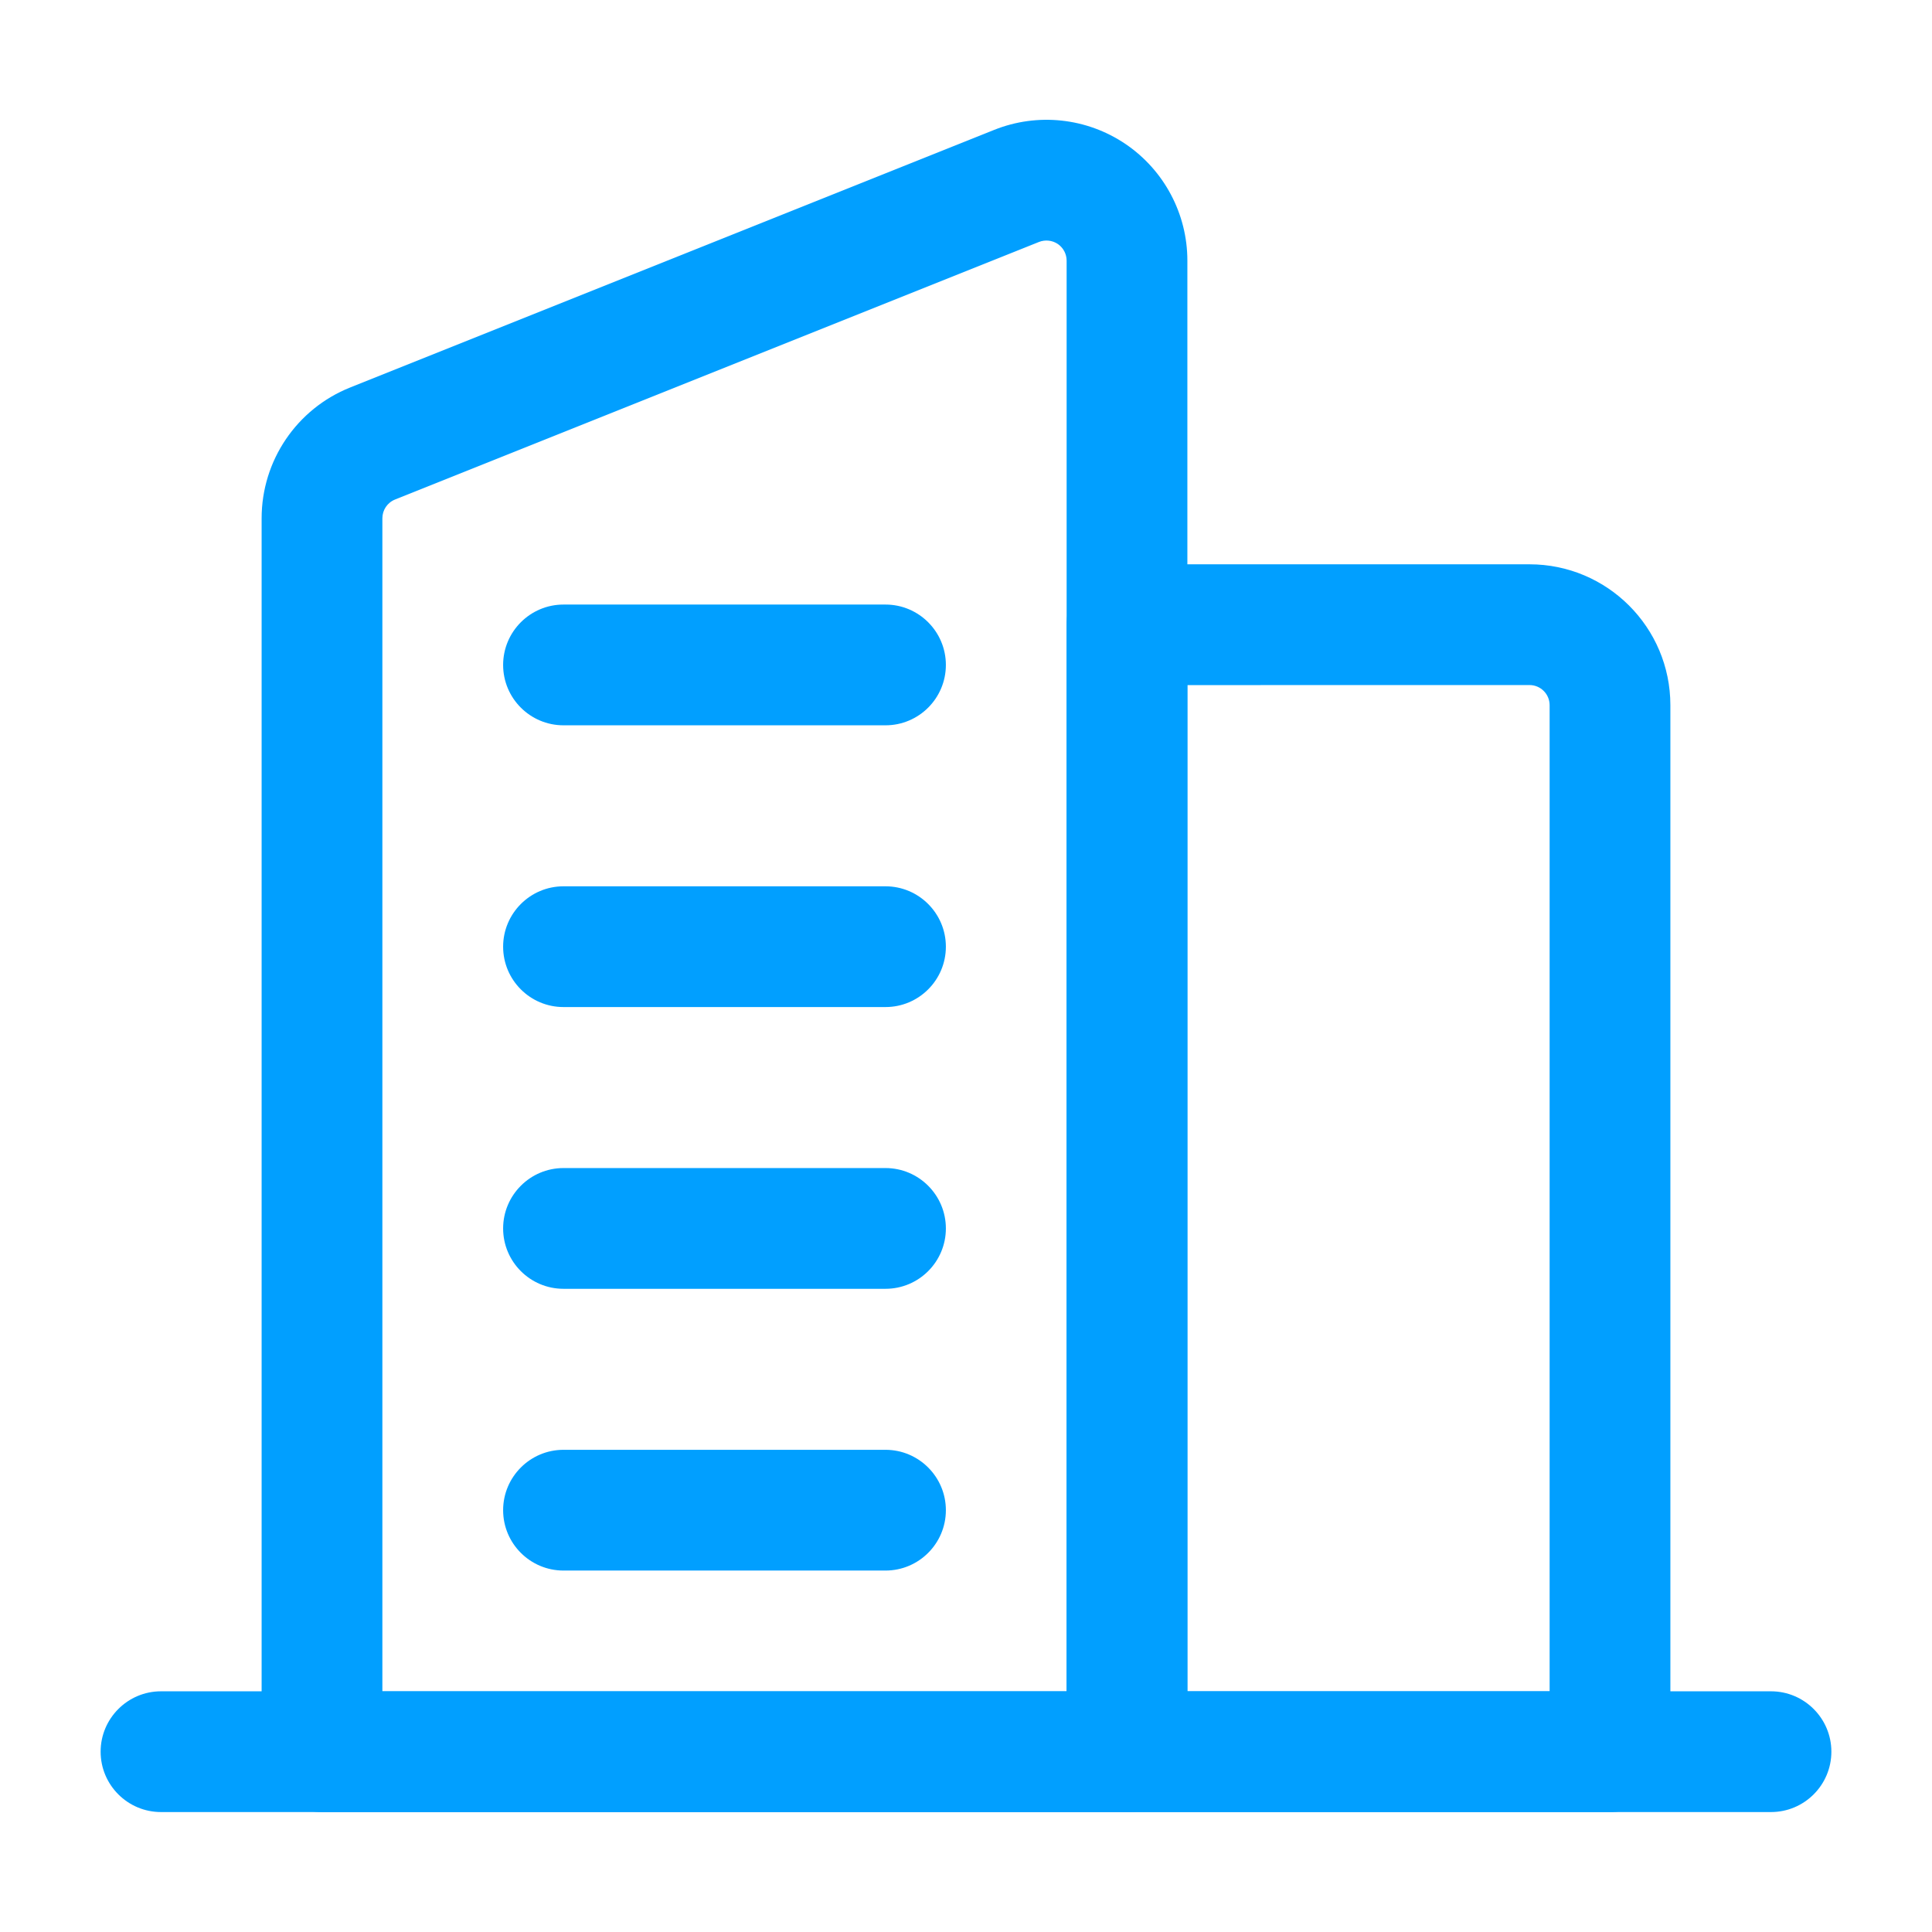
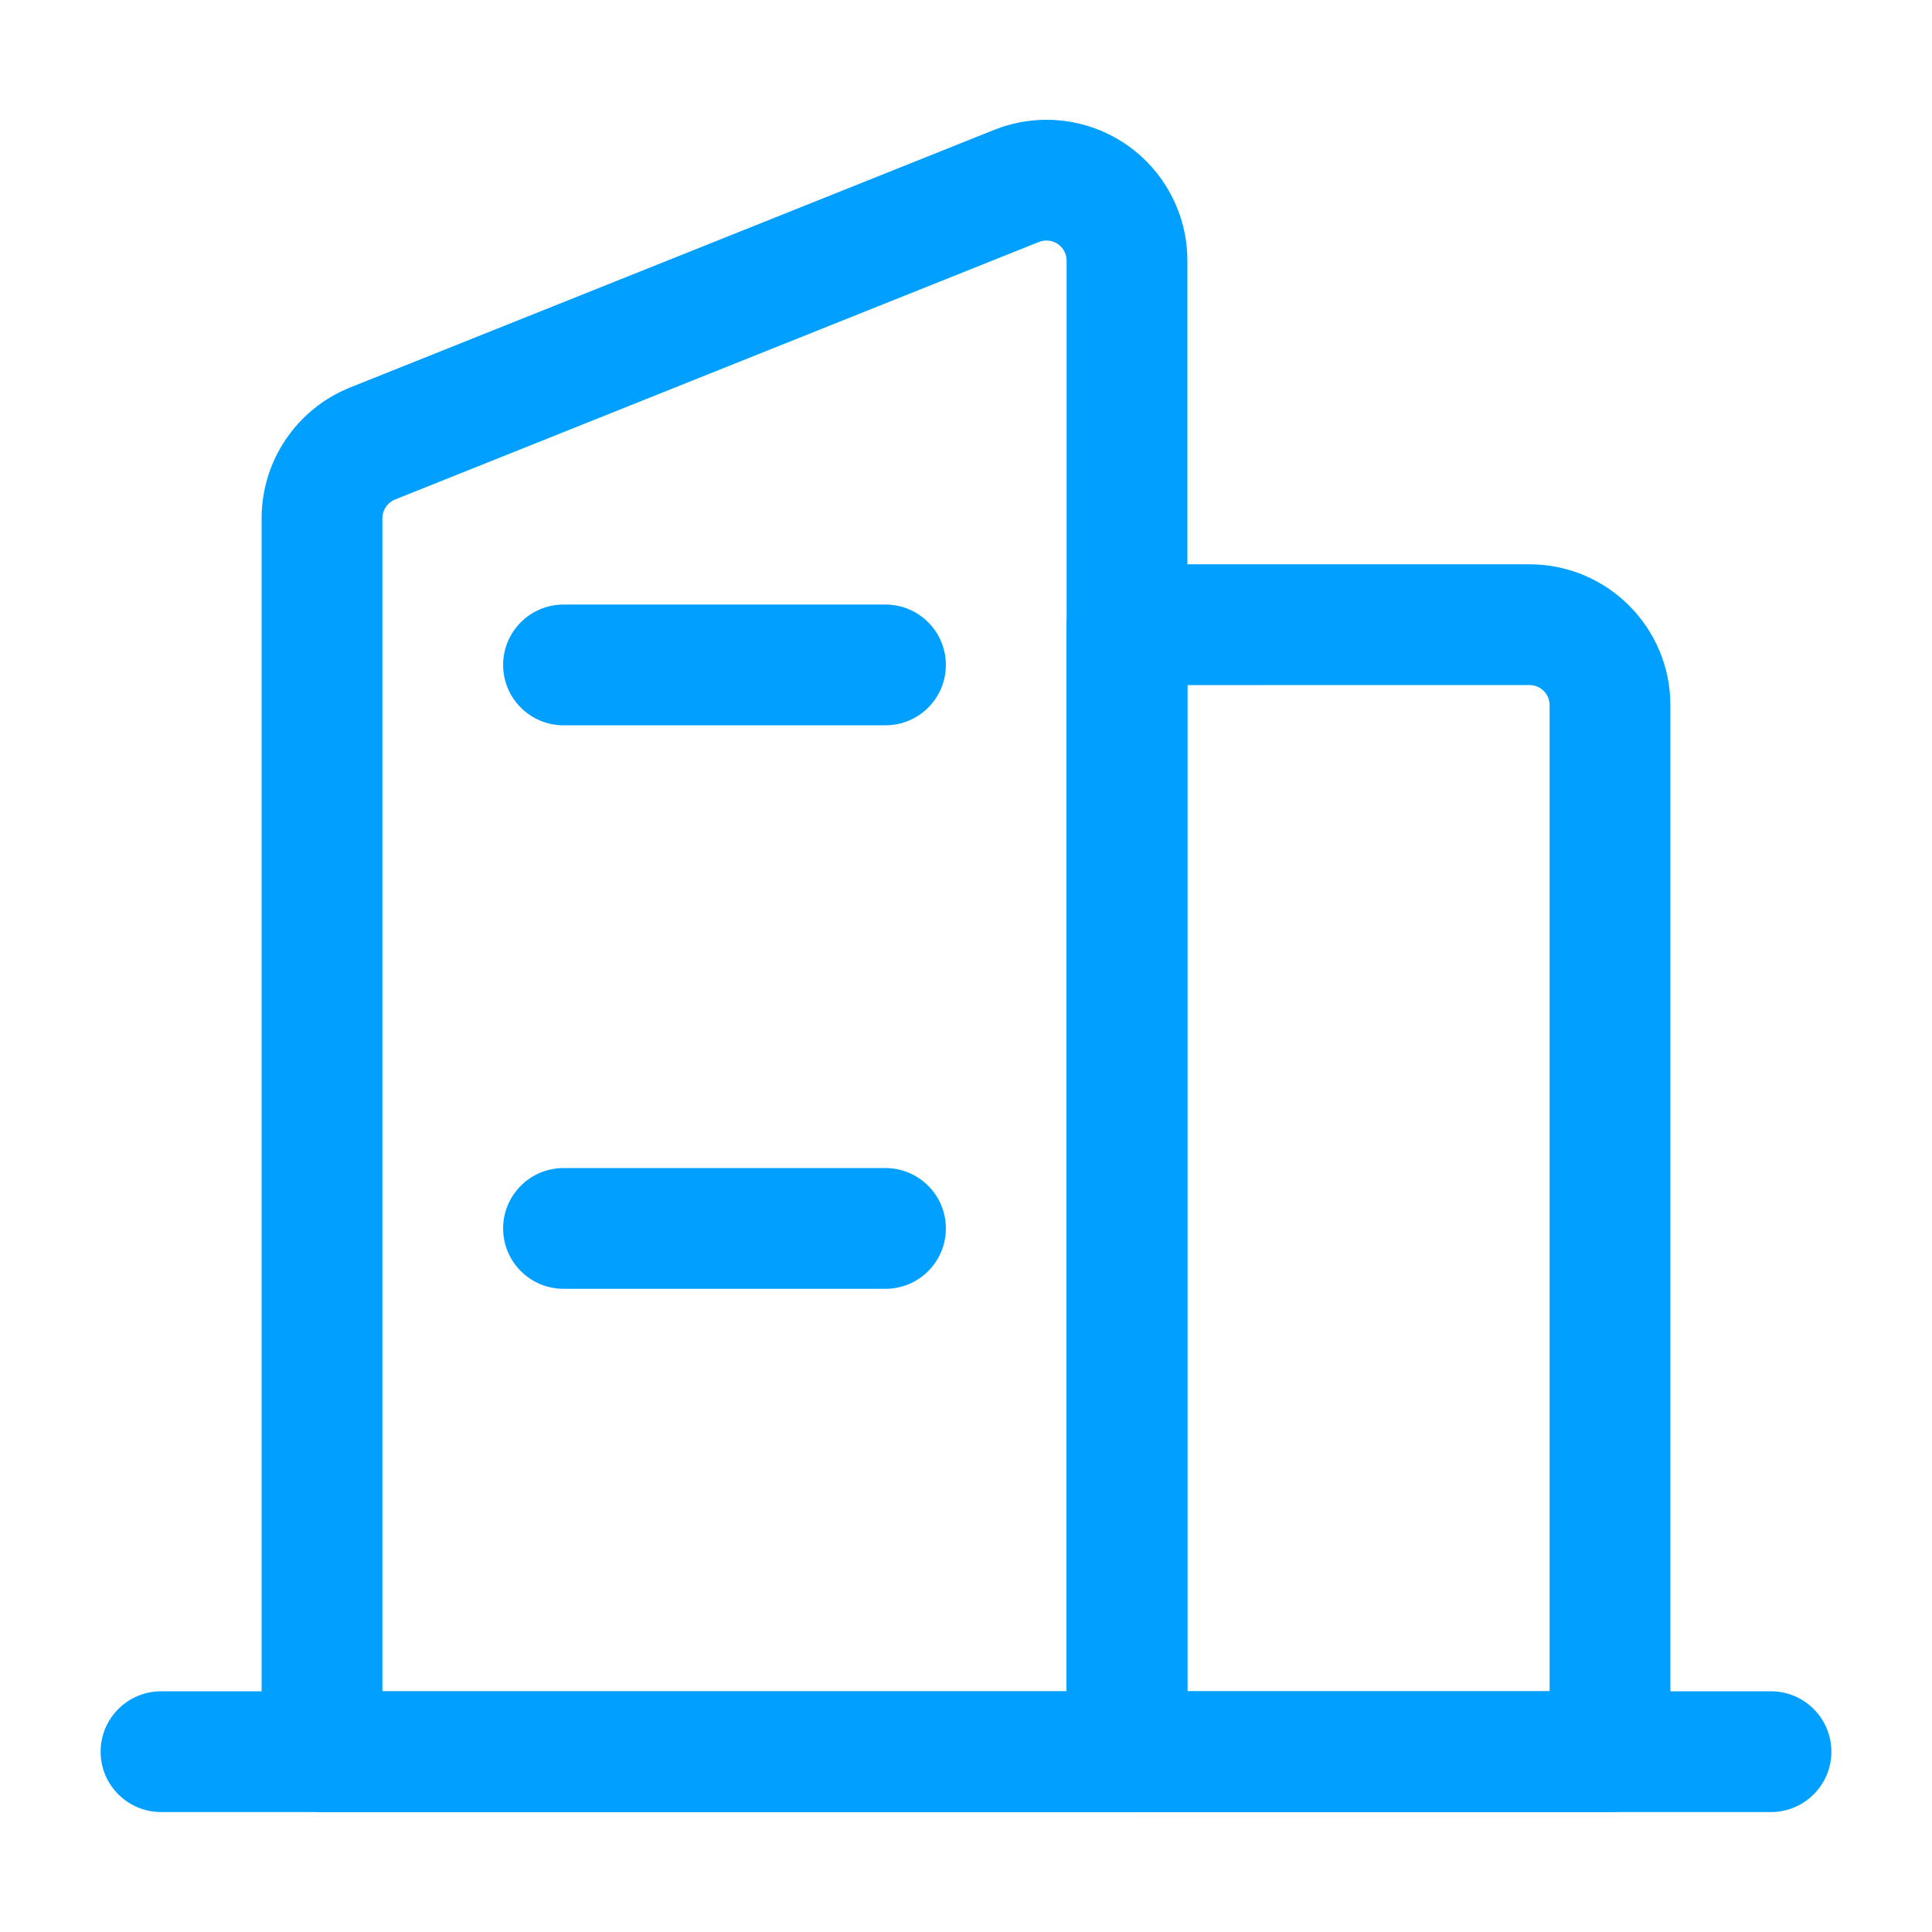
<svg xmlns="http://www.w3.org/2000/svg" width="48" height="48" viewBox="0 0 48 48" fill="none">
  <path fill-rule="evenodd" clip-rule="evenodd" d="M29.5 43.521V6.475C29.5 5.315 28.924 4.229 27.962 3.577C27 2.927 25.778 2.795 24.7 3.227L8.7 9.627C7.372 10.157 6.5 11.445 6.5 12.877V43.521C6.5 44.351 7.172 45.021 8 45.021H28C28.828 45.021 29.5 44.351 29.5 43.521ZM26.5 6.475V42.021H9.5V12.877C9.5 12.671 9.624 12.487 9.814 12.411L25.814 6.011C25.968 5.951 26.142 5.969 26.28 6.061C26.418 6.155 26.5 6.311 26.5 6.475Z" fill="#019FFF" />
  <path fill-rule="evenodd" clip-rule="evenodd" d="M41.5 43.52V17.52C41.5 15.588 39.932 14.02 38 14.02C34.586 14.02 28 14.02 28 14.02C27.172 14.02 26.5 14.691 26.5 15.52V43.52C26.5 44.349 27.172 45.02 28 45.02H40C40.828 45.02 41.5 44.349 41.5 43.52ZM38.5 17.52V42.02H29.5V17.021L38 17.02C38.276 17.02 38.5 17.244 38.5 17.52Z" fill="#019FFF" />
  <path fill-rule="evenodd" clip-rule="evenodd" d="M44 42.02H4C3.172 42.02 2.5 42.694 2.5 43.52C2.5 44.347 3.172 45.02 4 45.02H44C44.828 45.02 45.5 44.347 45.5 43.52C45.5 42.694 44.828 42.02 44 42.02Z" fill="#019FFF" />
  <path fill-rule="evenodd" clip-rule="evenodd" d="M14 18.02H22C22.828 18.02 23.5 17.348 23.5 16.52C23.5 15.694 22.828 15.02 22 15.02H14C13.172 15.02 12.5 15.694 12.5 16.52C12.5 17.348 13.172 18.02 14 18.02Z" fill="#019FFF" />
-   <path fill-rule="evenodd" clip-rule="evenodd" d="M14 25.02H22C22.828 25.02 23.5 24.348 23.5 23.52C23.5 22.694 22.828 22.02 22 22.02H14C13.172 22.02 12.5 22.694 12.5 23.52C12.5 24.348 13.172 25.02 14 25.02Z" fill="#019FFF" />
  <path fill-rule="evenodd" clip-rule="evenodd" d="M14 32.02H22C22.828 32.02 23.5 31.348 23.5 30.52C23.5 29.694 22.828 29.02 22 29.02H14C13.172 29.02 12.5 29.694 12.5 30.52C12.5 31.348 13.172 32.02 14 32.02Z" fill="#019FFF" />
-   <path fill-rule="evenodd" clip-rule="evenodd" d="M14 39.02H22C22.828 39.02 23.5 38.347 23.5 37.52C23.5 36.694 22.828 36.02 22 36.02H14C13.172 36.02 12.5 36.694 12.5 37.52C12.5 38.347 13.172 39.02 14 39.02Z" fill="#019FFF" />
</svg>